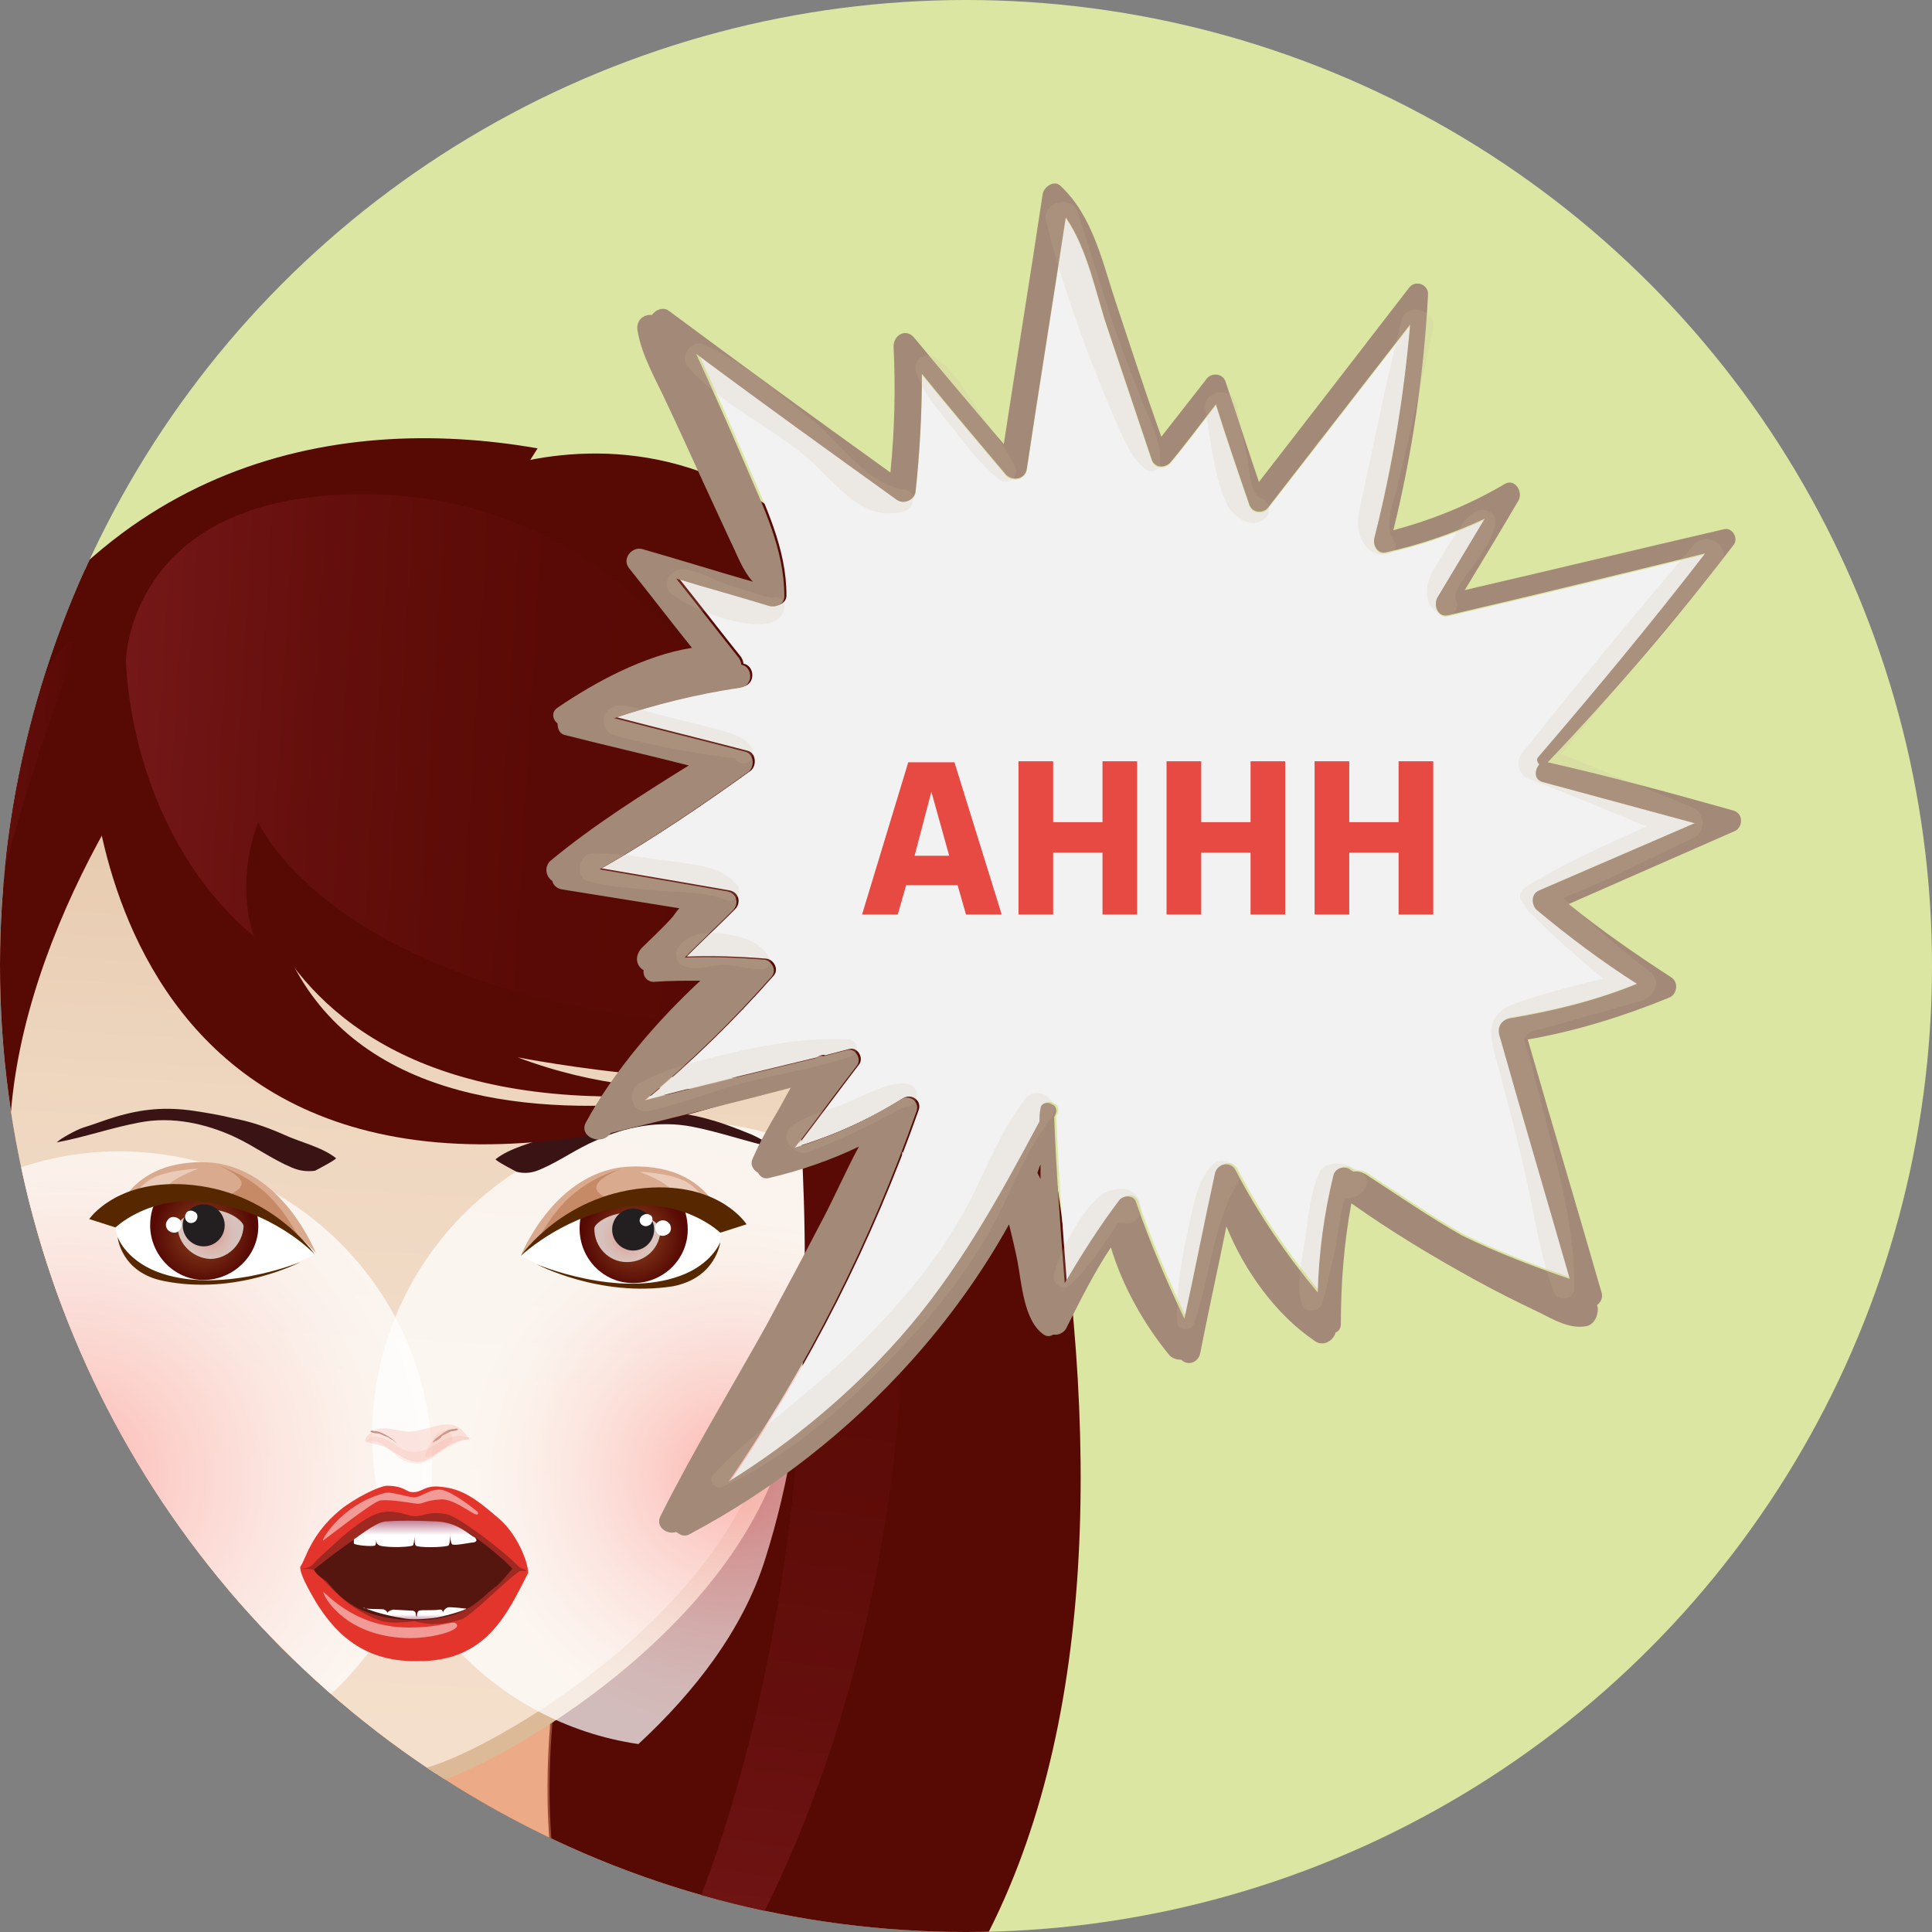
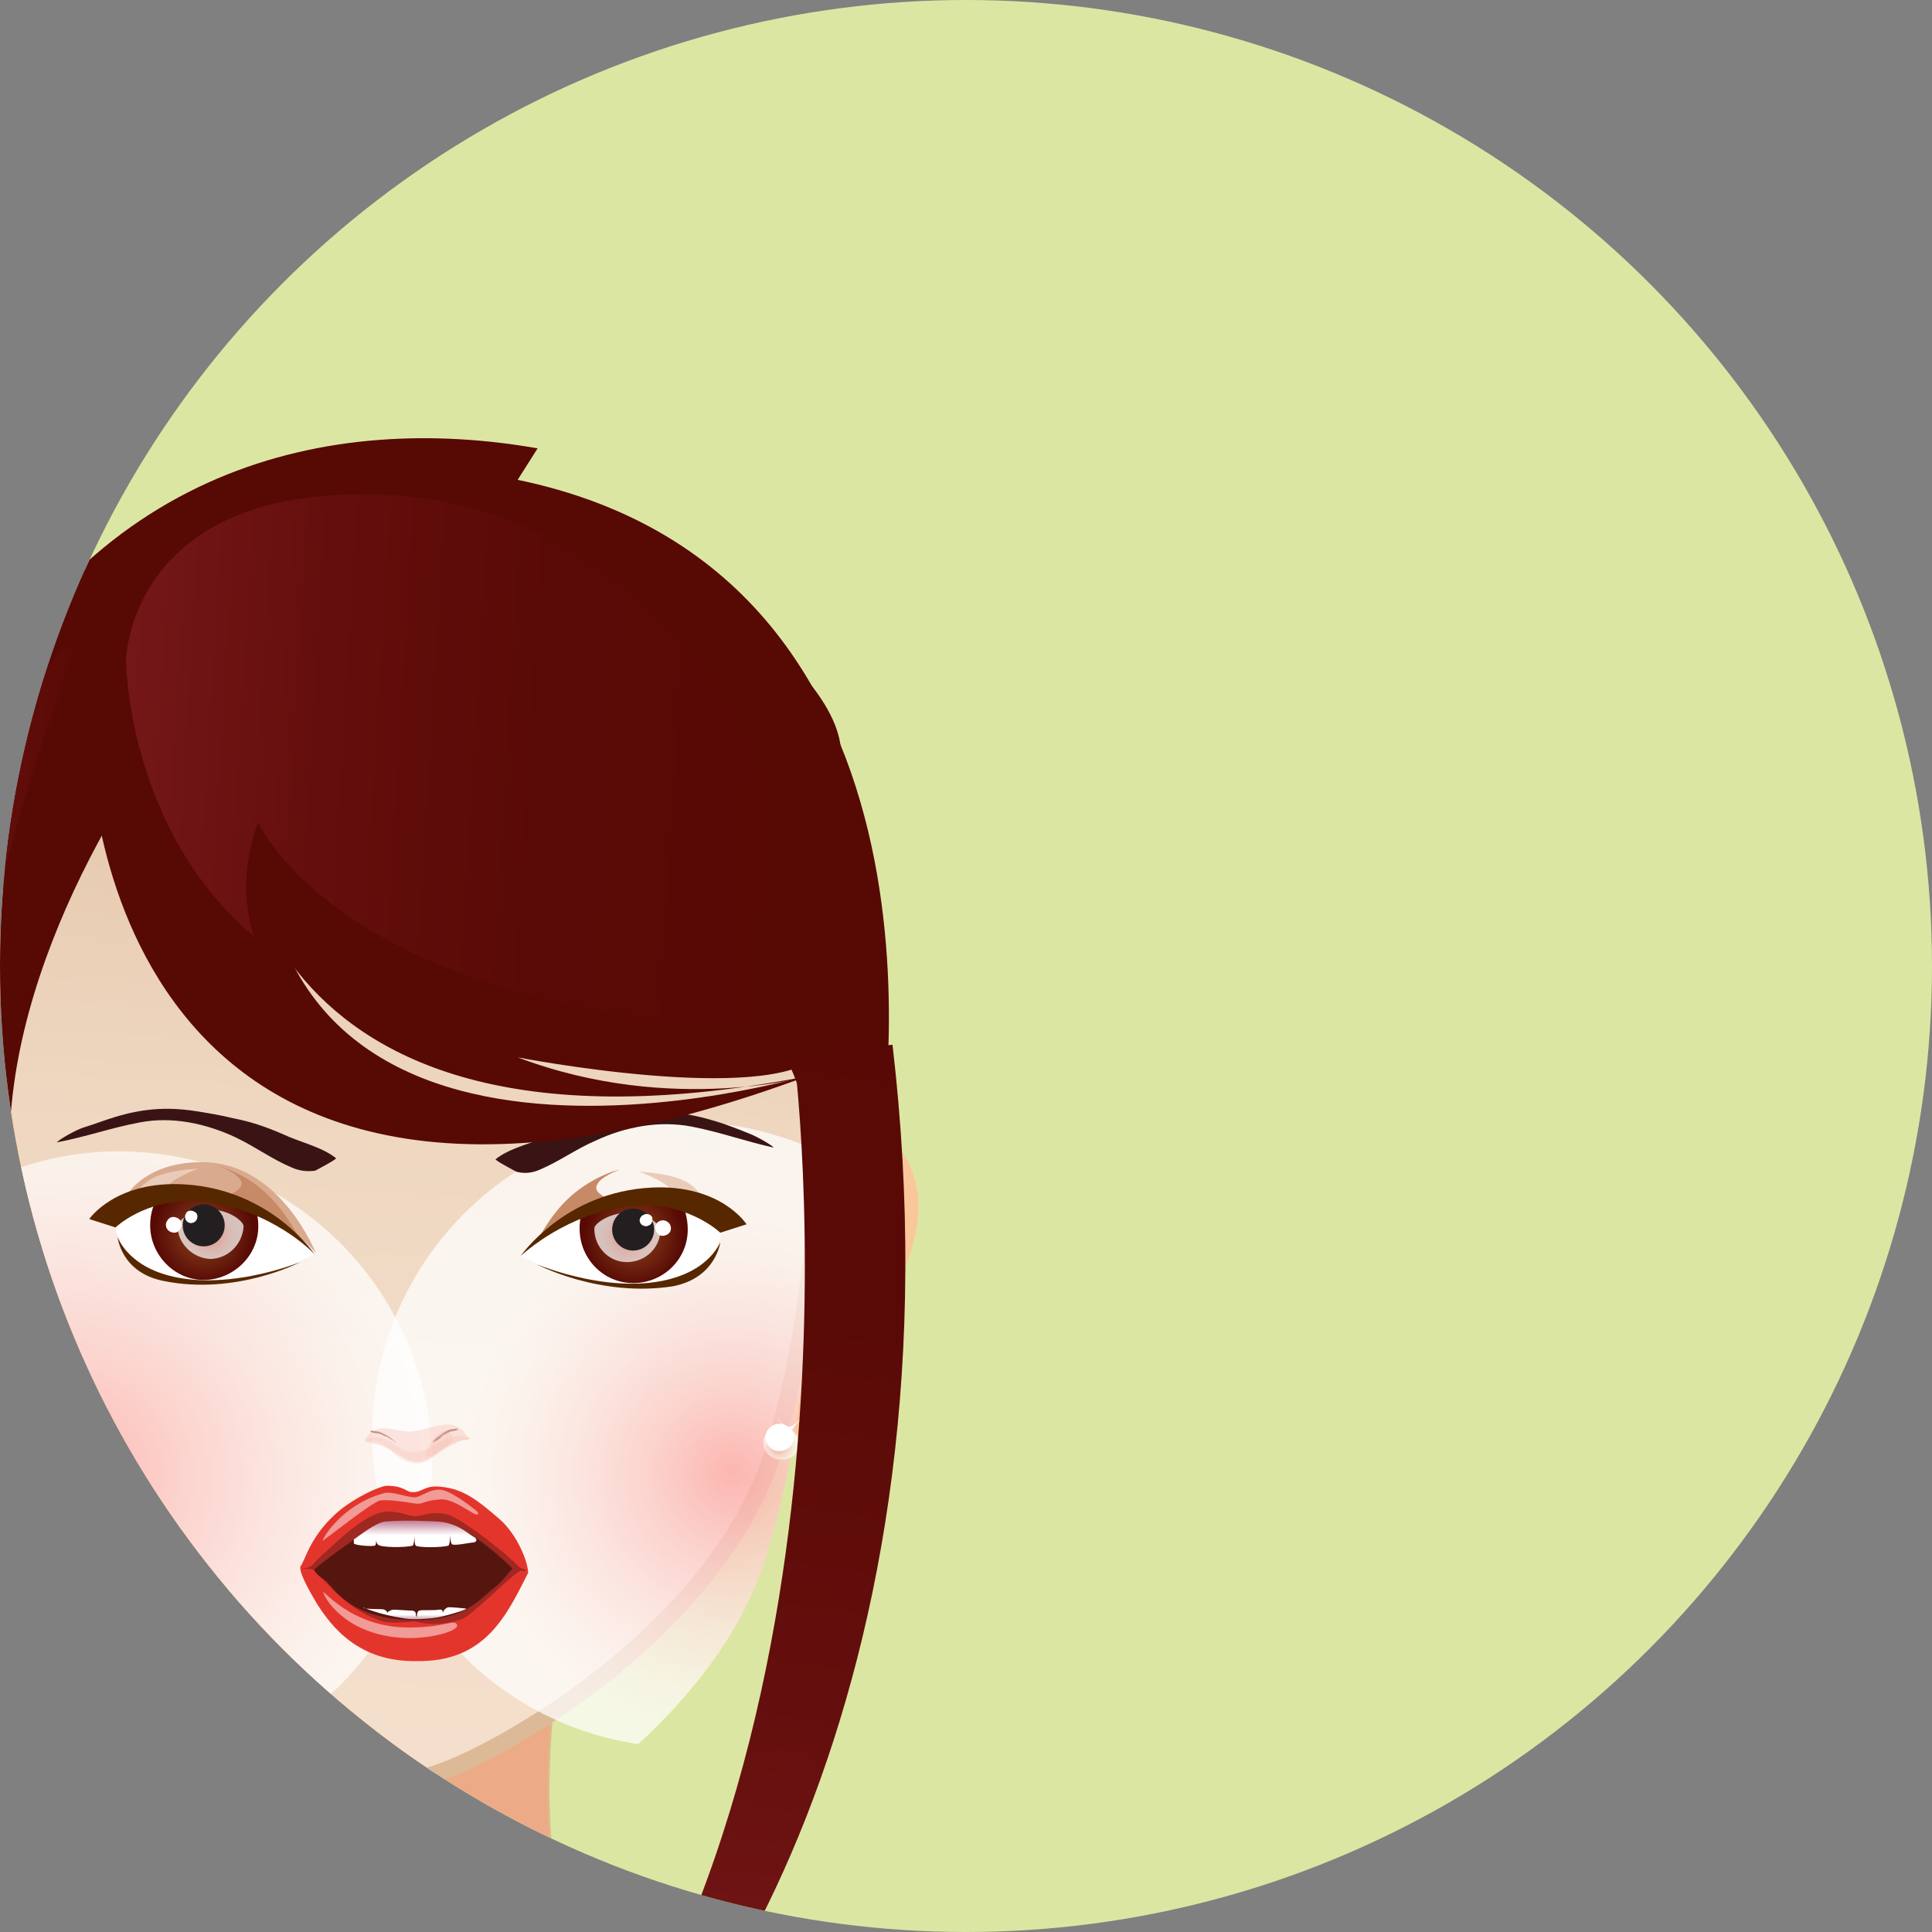
<svg xmlns="http://www.w3.org/2000/svg" xmlns:xlink="http://www.w3.org/1999/xlink" version="1.1" id="Layer_1" x="0px" y="0px" viewBox="79 -80 184 184" style="enable-background:new 79 -80 184 184;" xml:space="preserve">
  <rect x="79" y="-80" width="184" height="184" fill="#808080" stroke="none" />
  <style type="text/css">
	.st0{fill:#DCE6A3;}
	.st1{clip-path:url(#SVGID_2_);fill:#570904;}
	.st2{clip-path:url(#SVGID_4_);fill:#570904;}
	.st3{clip-path:url(#SVGID_6_);fill:#FAC79B;}
	.st4{opacity:0.5;clip-path:url(#SVGID_8_);fill:#DE9073;enable-background:new    ;}
	.st5{clip-path:url(#SVGID_10_);}
	.st6{fill:#FAC79B;}
	.st7{fill:url(#SVGID_11_);stroke:#DCBA98;stroke-width:1.619;stroke-miterlimit:10;}
	.st8{opacity:0.73;fill:url(#SVGID_12_);enable-background:new    ;}
	.st9{opacity:0.73;fill:url(#SVGID_13_);enable-background:new    ;}
	.st10{fill:#570904;}
	.st11{fill:#3A1414;}
	.st12{clip-path:url(#SVGID_15_);}
	.st13{fill:#AE8879;}
	.st14{opacity:0.32;fill:#F5B1A2;enable-background:new    ;}
	.st15{opacity:0.2;fill:#F5B1A2;enable-background:new    ;}
	.st16{clip-path:url(#SVGID_17_);}
	.st17{opacity:0.75;fill:url(#SVGID_18_);enable-background:new    ;}
	.st18{fill:#FFFFFF;}
	.st19{clip-path:url(#SVGID_20_);}
	.st20{opacity:0.75;fill:url(#SVGID_21_);enable-background:new    ;}
	.st21{clip-path:url(#SVGID_23_);}
	.st22{fill:#D9AA8E;}
	.st23{fill:#EACBBA;}
	.st24{fill:#C78A66;}
	.st25{fill:url(#SVGID_24_);}
	.st26{opacity:0.73;fill:url(#SVGID_25_);enable-background:new    ;}
	.st27{fill:#231F20;}
	.st28{fill:#572700;}
	.st29{fill:url(#SVGID_26_);}
	.st30{opacity:0.73;fill:url(#SVGID_27_);enable-background:new    ;}
	.st31{clip-path:url(#SVGID_29_);}
	.st32{clip-path:url(#SVGID_31_);fill:#570904;}
	.st33{clip-path:url(#SVGID_33_);fill:#570904;}
	.st34{clip-path:url(#SVGID_35_);fill:#570904;}
	.st35{clip-path:url(#SVGID_37_);fill:#570904;}
	.st36{clip-path:url(#SVGID_39_);fill:url(#SVGID_40_);}
	.st37{clip-path:url(#SVGID_42_);fill:url(#SVGID_43_);}
	.st38{clip-path:url(#SVGID_45_);fill:url(#SVGID_46_);}
	.st39{clip-path:url(#SVGID_48_);fill:url(#SVGID_49_);}
	.st40{clip-path:url(#SVGID_51_);fill:url(#SVGID_52_);}
	.st41{clip-path:url(#SVGID_54_);fill:url(#SVGID_55_);}
	.st42{clip-path:url(#SVGID_57_);fill:url(#SVGID_58_);}
	.st43{clip-path:url(#SVGID_60_);}
	.st44{fill:#F2F2F2;}
	.st45{fill:#A38977;}
	.st46{opacity:0.16;fill:#CABA9C;enable-background:new    ;}
	.st47{fill:#E74A42;}
	.st48{clip-path:url(#SVGID_62_);fill:#AA9178;}
	.st49{clip-path:url(#SVGID_64_);}
	.st50{fill:#E4352D;}
	.st51{fill:#9F2821;}
	.st52{fill:#551610;}
	.st53{fill:#F19A96;}
	.st54{fill:url(#XMLID_2_);}
	.st55{fill:url(#XMLID_3_);}
</style>
  <g>
    <g>
      <circle id="SVGID_1256_" class="st0" cx="171" cy="12" r="92" />
    </g>
    <g>
      <g>
        <g>
          <defs>
            <circle id="SVGID_1_" cx="171" cy="12" r="92" />
          </defs>
          <clipPath id="SVGID_2_">
            <use xlink:href="#SVGID_1_" style="overflow:visible;" />
          </clipPath>
          <path class="st1" d="M130.2-37.3C110.8-40.7,87-36.1,73.8-7.6S23.4,81.9,61,113.8c-9.3-21.5-14.8-46.4,4.9-83.5      c-9.4,43.2-9.2,92,24.5,101.7c26.4-22,24.6-40,24.6-40l-3.6-99.6L130.2-37.3z" />
        </g>
      </g>
    </g>
    <g>
      <g>
        <g>
          <defs>
-             <circle id="SVGID_3_" cx="171" cy="12" r="92" />
-           </defs>
+             </defs>
          <clipPath id="SVGID_4_">
            <use xlink:href="#SVGID_3_" style="overflow:visible;" />
          </clipPath>
          <path class="st2" d="M122.8-34.1c0,0,36.1-18.1,51.1,39.3c15.1,57.3,13.9,122.7-48.4,129.6c-62.3,6.9-31.2-19.1-31.2-19.1      L122.8-34.1z" />
        </g>
      </g>
    </g>
    <g>
      <g>
        <g>
          <defs>
            <circle id="SVGID_5_" cx="171" cy="12" r="92" />
          </defs>
          <clipPath id="SVGID_6_">
            <use xlink:href="#SVGID_5_" style="overflow:visible;" />
          </clipPath>
          <path class="st3" d="M175.3,121.2c-13.4-10-26.2,4.5-37.5-8S133,73.3,133,73.3l-16.8-1l-16.8-1c0,0,2.9,37.9-9.8,48.8      s-34.5,1.7-42.4,6.5c-7.9,4.9-15.6,31.1-15.6,31.1l79,4.8l51.7,3.2C162.5,165.7,191.2,133,175.3,121.2z" />
        </g>
      </g>
    </g>
    <g>
      <g>
        <g>
          <defs>
            <circle id="SVGID_7_" cx="171" cy="12" r="92" />
          </defs>
          <clipPath id="SVGID_8_">
            <use xlink:href="#SVGID_7_" style="overflow:visible;" />
          </clipPath>
          <path class="st4" d="M120.9,102.9L120.9,102.9c1.4,0.1,5.7-1.4,11-4.3c-1.8-12.2,1.3-25.3,1.3-25.3l-16.8-1l-16.8-1      c0,0,0.9,8.3-0.3,17.6C107.6,97.7,118.3,103.1,120.9,102.9z" />
        </g>
      </g>
    </g>
    <g>
      <g>
        <g>
          <defs>
            <circle id="SVGID_9_" cx="171" cy="12" r="92" />
          </defs>
          <clipPath id="SVGID_10_">
            <use xlink:href="#SVGID_9_" style="overflow:visible;" />
          </clipPath>
          <g class="st5">
            <path class="st6" d="M77.5,50.9c1.2,2.2,2.5,4.4,4.5,5.8c6.2,4.2,4-4.3,3.3-7.3c-1.1-4.9,0.3-10.4-2.1-14.9       c-2-3.8-8.3-8.9-11.2-3.5c-2.9,5.3,0.5,11.8,3.4,16.3C76.2,48.3,76.9,49.6,77.5,50.9z" />
            <path class="st6" d="M160.1,50.4c-1.2,2.2-2.5,4.4-4.5,5.8c-6.2,4.3-4-4.3-3.4-7.3c1-4.9-0.4-10.4,1.9-15c2-3.8,8.2-9,11.2-3.6       c3,5.3-0.4,11.8-3.2,16.4C161.4,47.9,160.8,49.2,160.1,50.4z" />
            <path class="st6" d="M118.8,89.3" />
            <path class="st6" d="M118.8,89.3c3.7,0,28-12.5,33.8-30.9c3.7-11.7,4.4-25.4,5.3-37.6c0.2-2.5,0.5-4.8,0.6-7.2       c0.1-2.9-0.1-5.9-1-9c-2.1-6.7-6.2-13.1-11.3-17.9c-7.6-7.1-17.8-11-28.2-11c-10.5,0.1-20.9,4.2-28.4,11.7       c-3.7,3.7-6.7,8-8.6,12.8c-1.9,4.7-4.2,10-3.5,15.1c0.5,3.5,1,7.1,1.5,10.7c1.5,11.3,3.8,22.2,6.6,33.2       C90.4,78,114.8,89.9,118.8,89.3" />
            <linearGradient id="SVGID_11_" gradientUnits="userSpaceOnUse" x1="111.601" y1="-150.94" x2="111.601" y2="-37.724" gradientTransform="matrix(0.998 6.050000e-002 6.050000e-002 -0.998 11.079 -68.403)">
              <stop offset="0" style="stop-color:#F4DFCC" />
              <stop offset="0.314" style="stop-color:#F3DDC9" />
              <stop offset="0.566" style="stop-color:#EED6BF" />
              <stop offset="0.796" style="stop-color:#E6CAAE" />
              <stop offset="1" style="stop-color:#DCBA98" />
            </linearGradient>
            <path class="st7" d="M118.8,89.3c3.7,0,28-12.5,33.8-30.9c3.7-11.7,4.4-25.4,5.3-37.6c0.2-2.5,0.5-4.8,0.6-7.2       c0.1-2.9-0.1-5.9-1-9c-2.1-6.7-6.2-13.1-11.3-17.9c-7.6-7.1-17.8-11-28.2-11c-10.5,0.1-20.9,4.2-28.4,11.7       c-3.7,3.7-6.7,8-8.6,12.8c-1.9,4.7-4.2,10-3.5,15.1c0.5,3.5,1,7.1,1.5,10.7c1.5,11.3,3.8,22.2,6.6,33.2       C90.4,78,114.8,89.9,118.8,89.3" />
            <radialGradient id="SVGID_12_" cx="-152.426" cy="-128.122" r="40.928" gradientTransform="matrix(0.845 6.592834e-003 6.592834e-003 -0.845 215.14 -46.759)" gradientUnits="userSpaceOnUse">
              <stop offset="0" style="stop-color:#FFA7A7" />
              <stop offset="0.298" style="stop-color:#FFCDCD" />
              <stop offset="0.574" style="stop-color:#FFE8E8" />
              <stop offset="0.817" style="stop-color:#FFF9F9" />
              <stop offset="1" style="stop-color:#FFFFFF" />
            </radialGradient>
            <path class="st8" d="M120.1,57.8c-0.9-16.4-15-29-31.4-28.1c-3.7,0.2-7.2,1.1-10.3,2.5c-0.1,0.4-0.2,0.9-0.3,1.3       c0.1,0.9,0.2,1.8,0.4,2.6c1.5,11.3,3.8,22.2,6.6,33.2c1.9,7.6,7.1,14,12.9,19C111.3,84.7,120.9,72.1,120.1,57.8z" />
            <radialGradient id="SVGID_13_" cx="-77.601" cy="-127.423" r="30.414" gradientTransform="matrix(0.845 6.592834e-003 6.592834e-003 -0.845 215.14 -46.759)" gradientUnits="userSpaceOnUse">
              <stop offset="0" style="stop-color:#FFA7A7" />
              <stop offset="0.298" style="stop-color:#FFCDCD" />
              <stop offset="0.574" style="stop-color:#FFE8E8" />
              <stop offset="0.817" style="stop-color:#FFF9F9" />
              <stop offset="1" style="stop-color:#FFFFFF" />
            </radialGradient>
            <path class="st9" d="M156.1,45.6c0-1.5,0.1-3,0.1-4.4c0.1-2.3,0.2-4.5,0.2-6.7c0-1.8-0.2-3.5-0.5-5.3       c-4.1-1.7-8.6-2.6-13.3-2.3c-16.4,0.9-29,15-28.1,31.4c0.8,14.4,11.6,25.8,25.3,27.8c5.3-4.9,10-10.9,12.1-17.7       C154.2,61.2,155.3,53.4,156.1,45.6z" />
            <path class="st10" d="M87.2-25.8c10.3-8.6,24.5-11,37.7-9.1c47.4,6.9,38,62.9,38,62.9c-3-1.1-5.9,5.2-5.9,5.2       c-1.2-20.3-18.8-33.1-40.9-38.8c-8.3-2.1-11.2-3.5-18.3-8.3c-9,10.8-20.4,31.5-17.4,49.1c0,0-2.3-7.6-6.7-6.6       c-0.4,0.1-1.8-13.9-1.9-14.6c-0.3-9.8,2.1-19,6.1-27.8C80.3-18.7,83.5-22.7,87.2-25.8z" />
            <g>
              <g>
                <path class="st11" d="M148.4,8.3c2.7,1.5,5.3,3.2,8,4.8c-2.5-1.5-4.9-3.2-7.4-4.6c-3.5-2.1-7.1-4.1-10.9-5.7         c-3.4-1.6-7-3-10.5-4.2c-9.9-4.2-21.2-4.3-30.7-8.9c-1.9-0.6-5.1-5-4.8-6.3c-0.2-1.1-0.6,2,1.6,4.5c2.2,2.5,5.7,3.7,6.4,4         c5.8,2.2,12,2.6,17.9,4.4c4,1,7.8,2.2,11.7,3.6c5.4,2,10.5,4.2,15.6,6.8L148.4,8.3z" />
              </g>
            </g>
          </g>
        </g>
      </g>
    </g>
    <g>
      <g>
        <g>
          <defs>
            <circle id="SVGID_14_" cx="171" cy="12" r="92" />
          </defs>
          <clipPath id="SVGID_15_">
            <use xlink:href="#SVGID_14_" style="overflow:visible;" />
          </clipPath>
          <g class="st12">
            <g>
              <g>
                <path class="st13" d="M116.8,57.5l0.3,0.2L116.8,57.5c-0.1-0.1-0.2-0.3-0.4-0.4l-0.4-0.3c-0.4-0.2-0.8-0.5-1.3-0.5         c-0.1,0-0.3-0.1-0.4,0c-0.1,0.1,0.4,0.2,0.5,0.2c0.3,0,0.5,0.1,0.7,0.2c0.2,0.1,0.3,0.1,0.5,0.2c0.2,0.2,0.4,0.2,0.6,0.4         L116.8,57.5z" />
              </g>
            </g>
            <g>
              <g>
                <path class="st13" d="M120.2,57.4l-0.3,0.3L120.2,57.4c0.1-0.2,0.2-0.3,0.3-0.4l0.4-0.3c0.4-0.3,0.8-0.6,1.3-0.6         c0.1,0,0.3-0.1,0.4,0c0.1,0.1-0.4,0.2-0.5,0.2c-0.2,0-0.5,0.2-0.7,0.3s-0.3,0.1-0.4,0.3c-0.2,0.2-0.4,0.3-0.6,0.4L120.2,57.4         z" />
              </g>
            </g>
            <path class="st14" d="M123.7,57.1c0-0.1-0.1-0.2-0.2-0.3c-1.5-2.4-3.8-0.2-6-0.5c-0.9-0.1-2-0.5-2.8-0.1       c-0.3,0.1-1.1,0.8-0.9,1.1c0.1,0.1,1.5,0.3,1.8,0.5c0.9,0.4,1.8,1.2,2.8,1.4s1.9-0.5,2.6-1.1C121.8,57.6,122.8,57.1,123.7,57.1       z" />
            <path class="st15" d="M116.2,58.1c-0.6-0.5-1.5-1.1-2.3-0.8c0.5-1,2.2-0.1,2.7,0.3c0.9,0.6,1.7,0.9,2.8,0.5       c0.9-0.3,1.6-1,2.5-1.2c0.7-0.2,1.3-0.2,2,0.1c-0.3,0.1-0.8,0.1-1.2,0.3s-0.9,0.5-1.3,0.7c-0.8,0.5-1.7,1.4-2.7,1.4       S116.8,58.8,116.2,58.1z" />
            <path class="st15" d="M121.9,56.5c0.9,0.9-1.7,2.3-2.4,2.3C119.5,58,120.9,55.5,121.9,56.5z" />
          </g>
        </g>
      </g>
    </g>
    <g>
      <g>
        <g>
          <defs>
-             <circle id="SVGID_16_" cx="171" cy="12" r="92" />
-           </defs>
+             </defs>
          <clipPath id="SVGID_17_">
            <use xlink:href="#SVGID_16_" style="overflow:visible;" />
          </clipPath>
          <g class="st16">
            <radialGradient id="SVGID_18_" cx="-134.001" cy="-67.959" r="1.823" gradientTransform="matrix(1.083 2.057763e-002 1.897937e-002 -1.003 226.988 -12.037)" gradientUnits="userSpaceOnUse">
              <stop offset="0" style="stop-color:#E19F77" />
              <stop offset="0.236" style="stop-color:#EBC1A6" />
              <stop offset="0.465" style="stop-color:#F4DCCD" />
              <stop offset="0.676" style="stop-color:#FAEFE8" />
              <stop offset="0.86" style="stop-color:#FEFBF9" />
              <stop offset="1" style="stop-color:#FFFFFF" />
            </radialGradient>
            <path class="st17" d="M82.5,53.1c0,0.9-0.8,1.6-1.7,1.5c-0.9,0-1.7-0.7-1.7-1.6c0-0.9,0.8-1.6,1.7-1.5       C81.7,51.5,82.5,52.3,82.5,53.1z" />
            <path class="st18" d="M82,52.5c0,0.7-0.6,1.3-1.3,1.3s-1.3-0.6-1.3-1.4c0-0.7,0.6-1.3,1.3-1.3C81.4,51.2,82,51.8,82,52.5z" />
            <path class="st18" d="M83.3,53.9c-2-2.1-1.6-2.1-3.7-0.1c2.1-2,2.1-1.6,0.1-3.8c2,2.1,1.6,2.1,3.7,0.1       C81.3,52.2,81.3,51.8,83.3,53.9z" />
          </g>
        </g>
      </g>
    </g>
    <g>
      <g>
        <g>
          <defs>
            <circle id="SVGID_19_" cx="171" cy="12" r="92" />
          </defs>
          <clipPath id="SVGID_20_">
            <use xlink:href="#SVGID_19_" style="overflow:visible;" />
          </clipPath>
          <g class="st19">
            <radialGradient id="SVGID_21_" cx="-66.887" cy="-70.97" r="1.823" gradientTransform="matrix(1.083 2.057763e-002 1.897937e-002 -1.003 226.988 -12.037)" gradientUnits="userSpaceOnUse">
              <stop offset="0" style="stop-color:#E19F77" />
              <stop offset="0.236" style="stop-color:#EBC1A6" />
              <stop offset="0.465" style="stop-color:#F4DCCD" />
              <stop offset="0.676" style="stop-color:#FAEFE8" />
              <stop offset="0.86" style="stop-color:#FEFBF9" />
              <stop offset="1" style="stop-color:#FFFFFF" />
            </radialGradient>
            <path class="st20" d="M155.1,57.5c0,0.9-0.8,1.6-1.7,1.5c-0.9,0-1.7-0.7-1.7-1.6c0-0.9,0.8-1.6,1.7-1.5       C154.4,55.9,155.1,56.7,155.1,57.5z" />
            <path class="st18" d="M154.6,56.9c0,0.7-0.6,1.3-1.4,1.3c-0.7,0-1.3-0.6-1.3-1.3s0.6-1.3,1.3-1.3       C154,55.6,154.6,56.2,154.6,56.9z" />
            <path class="st18" d="M155.9,58.2c-2-2.1-1.6-2.1-3.7-0.1c2.1-2,2.1-1.6,0.1-3.8c2,2.1,1.6,2.1,3.7,0.1       C153.9,56.6,153.9,56.2,155.9,58.2z" />
          </g>
        </g>
      </g>
    </g>
    <g>
      <g>
        <g>
          <defs>
            <circle id="SVGID_22_" cx="171" cy="12" r="92" />
          </defs>
          <clipPath id="SVGID_23_">
            <use xlink:href="#SVGID_22_" style="overflow:visible;" />
          </clipPath>
          <g class="st21">
            <g>
              <g>
-                 <path class="st22" d="M128.6,39.6c0,0,3.3-8.3,10.5-8.5c8.7-0.3,9.3,7.4,8.7,5.8c0,0-4-3.8-11.3-1.8         C130.6,36.6,128.6,39.6,128.6,39.6z" />
                <path class="st23" d="M139.9,31.6c0,0,3.2,0.1,4.7,1.1c1.5,1,2.1,2.8,2.1,2.8s-3.2-0.9-3.7-2         C142.7,32.6,139.9,31.6,139.9,31.6z" />
                <path class="st24" d="M130.2,38.1c1.6-2.9,3.2-4.6,5.7-5.9c1.4-0.7,2.1-0.8,2.1-0.8s-2,0.7-2.2,1.6c-0.2,0.7,1.4,1.3,1.4,1.3         c-2,1-2.5,1-3.8,1.6C132.5,36.2,130.2,38.1,130.2,38.1z" />
              </g>
              <path class="st18" d="M147.7,37.4c0,0-0.4,4.4-7,4.9s-12.1-2.7-12.1-2.7s3.6-4.4,10.2-5C145.4,34,147.7,37.4,147.7,37.4z" />
              <g>
                <radialGradient id="SVGID_24_" cx="-88.892" cy="-100.734" r="5.663" gradientTransform="matrix(0.845 6.592834e-003 6.592834e-003 -0.845 215.14 -46.759)" gradientUnits="userSpaceOnUse">
                  <stop offset="0" style="stop-color:#8F481F" />
                  <stop offset="1" style="stop-color:#570904" />
                </radialGradient>
                <path class="st25" d="M139.6,33.6c2.3-0.3,3.5-0.2,4,0.5c0.6,0.8,0.9,1.9,0.9,3c0,2.8-2.3,5.1-5.2,5.1         c-2.8,0-5.1-2.3-5.1-5.2c0-0.7,0.1-1.3,0.4-1.9C134.9,34.3,137.8,33.9,139.6,33.6z" />
                <radialGradient id="SVGID_25_" cx="-89.592" cy="-100.773" r="3.27" gradientTransform="matrix(0.845 6.592834e-003 6.592834e-003 -0.845 215.14 -46.759)" gradientUnits="userSpaceOnUse">
                  <stop offset="0" style="stop-color:#FFA7A7" />
                  <stop offset="0.298" style="stop-color:#FFCDCD" />
                  <stop offset="0.574" style="stop-color:#FFE8E8" />
                  <stop offset="0.817" style="stop-color:#FFF9F9" />
                  <stop offset="1" style="stop-color:#FFFFFF" />
                </radialGradient>
                <path class="st26" d="M141.9,37.1c0,1.7-1.4,3.1-3.2,3.1c-1.7,0-3.1-1.4-3.1-3.2c0-0.5,1.5-1.5,3.2-1.5         S141.9,36.6,141.9,37.1z" />
                <path class="st27" d="M141.3,37.1c0,1.1-0.9,2-2,2s-2-0.9-2-2s0.9-2,2-2S141.3,36,141.3,37.1z" />
                <g>
                  <path class="st18" d="M142.5,37.6c-0.4,0.2-0.8,0.1-1-0.3c-0.2-0.4-0.1-0.8,0.3-1s0.8,0,1,0.3C143,37,142.9,37.4,142.5,37.6          z" />
                  <path class="st18" d="M140.8,36.7c-0.3,0.2-0.7,0-0.8-0.2c-0.2-0.3,0-0.7,0.3-0.8c0.3-0.2,0.7,0,0.8,0.2          C141.2,36.2,141.1,36.6,140.8,36.7z" />
                </g>
              </g>
              <path class="st28" d="M128.6,39.6c0,0,4.2-6.1,12.5-6.5c6.6-0.3,9,3.5,9,3.5l-2.5,0.8c0,0-2.8-2.7-7.5-2.6        C134,35,129.5,38.8,128.6,39.6z" />
              <path class="st28" d="M130.1,40.4c0,0,7.8,3.3,13.7,1.1c3-1.1,3.8-3.2,3.8-3.2s-0.4,3.4-4.5,4.2        C136.1,43.6,130.1,40.4,130.1,40.4z" />
            </g>
            <g>
              <g>
                <path class="st22" d="M109.1,39.4c0,0-3.2-8.3-10.3-8.7c-8.7-0.4-9.4,7.2-8.7,5.7c0,0,4-3.7,11.3-1.7         C107.1,36.5,109.1,39.4,109.1,39.4z" />
                <path class="st23" d="M97.9,31.3c0,0-3.2,0.1-4.7,1.1S91,35.2,91,35.2s3.3-0.9,3.7-1.9C95.1,32.3,97.9,31.3,97.9,31.3z" />
                <path class="st24" d="M107.5,37.9c-1.6-2.9-3.2-4.7-5.6-6c-1.4-0.7-2.1-0.9-2.1-0.9s2,0.8,2.2,1.6c0.2,0.7-1.4,1.3-1.4,1.3         c2,1,2.5,1.1,3.7,1.7C105.2,36,107.5,37.9,107.5,37.9z" />
              </g>
              <path class="st18" d="M90,36.9c0,0,0.3,4.4,6.9,5c6.6,0.6,12.2-2.5,12.2-2.5s-3.5-4.5-10.1-5.2C92.4,33.6,90,36.9,90,36.9z" />
              <g>
                <radialGradient id="SVGID_26_" cx="-137.367" cy="-100.737" r="5.661" gradientTransform="matrix(0.845 6.592834e-003 6.592834e-003 -0.845 215.14 -46.759)" gradientUnits="userSpaceOnUse">
                  <stop offset="0" style="stop-color:#8F481F" />
                  <stop offset="1" style="stop-color:#570904" />
                </radialGradient>
                <path class="st29" d="M98.2,33.3c-2.3-0.4-3.5-0.3-4,0.5c-0.6,0.8-0.9,1.8-0.9,2.9c0,2.8,2.3,5.2,5.1,5.2s5.2-2.3,5.2-5.1         c0-0.7-0.1-1.3-0.4-1.9C102.9,34.1,100,33.6,98.2,33.3z" />
                <radialGradient id="SVGID_27_" cx="-136.663" cy="-100.786" r="3.269" gradientTransform="matrix(0.845 6.592834e-003 6.592834e-003 -0.845 215.14 -46.759)" gradientUnits="userSpaceOnUse">
                  <stop offset="0" style="stop-color:#FFA7A7" />
                  <stop offset="0.298" style="stop-color:#FFCDCD" />
                  <stop offset="0.574" style="stop-color:#FFE8E8" />
                  <stop offset="0.817" style="stop-color:#FFF9F9" />
                  <stop offset="1" style="stop-color:#FFFFFF" />
                </radialGradient>
                <path class="st30" d="M95.9,36.7c0,1.7,1.4,3.1,3.1,3.2c1.7,0,3.1-1.4,3.2-3.1c0-0.5-1.4-1.6-3.2-1.6         C97.2,35.2,95.9,36.3,95.9,36.7z" />
                <path class="st27" d="M96.4,36.7c0,1.1,0.9,2,2,2s2-0.9,2-2s-0.9-2-2-2S96.4,35.6,96.4,36.7z" />
                <g>
                  <path class="st18" d="M95.2,37.3c0.4,0.2,0.8,0.1,1-0.3c0.2-0.4,0.1-0.8-0.3-1c-0.4-0.2-0.8-0.1-1,0.3          C94.7,36.6,94.8,37.1,95.2,37.3z" />
                  <path class="st18" d="M96.9,36.4c0.3,0.2,0.7,0,0.8-0.2c0.2-0.3,0.1-0.7-0.2-0.8c-0.3-0.2-0.7-0.1-0.8,0.2          C96.5,35.9,96.7,36.3,96.9,36.4z" />
                </g>
              </g>
              <path class="st28" d="M109,39.5c0,0-4.1-6.2-12.4-6.7c-6.6-0.4-9.1,3.3-9.1,3.3l2.5,0.8c0,0,2.8-2.7,7.5-2.5        C103.8,34.7,108.2,38.6,109,39.5z" />
              <path class="st28" d="M107.6,40.2c0,0-7.8,3.2-13.7,0.9c-3-1.2-3.7-3.3-3.7-3.3s0.3,3.4,4.4,4.2        C101.5,43.4,107.6,40.2,107.6,40.2z" />
            </g>
          </g>
        </g>
      </g>
    </g>
    <g>
      <g>
        <g>
          <defs>
            <circle id="SVGID_28_" cx="171" cy="12" r="92" />
          </defs>
          <clipPath id="SVGID_29_">
            <use xlink:href="#SVGID_28_" style="overflow:visible;" />
          </clipPath>
          <g class="st31">
            <path class="st11" d="M135.9,26.7c1.2-0.2,2.4-0.4,3.7-0.6c2.7-0.4,5-0.1,7.6,0.7c0.7,0.2,2.3,0.8,3,1.1c0.6,0.2,2.1,1,2.5,1.4       c-2.7-0.6-5.2-1.5-7.8-2c-3.1-0.6-6.3,0-9.1,1.3c-1.9,0.8-3.5,2-5.4,2.8c-0.7,0.3-1.4,0.4-2.2,0.2c-0.2-0.1-2.1-1.1-2-1.2       c1.4-1.1,3.4-1.5,5.1-2.2C132.8,27.5,134.3,27.1,135.9,26.7z" />
            <path class="st11" d="M101.2,26.5c-1.2-0.3-2.4-0.5-3.7-0.7c-2.7-0.4-5-0.2-7.6,0.6c-0.7,0.2-2.3,0.8-3,1       c-0.6,0.2-2.1,1-2.5,1.4c2.7-0.5,5.2-1.4,7.9-1.9c3.1-0.6,6.3,0.1,9.1,1.4c1.9,0.9,3.5,2.1,5.4,2.9c0.7,0.3,1.4,0.4,2.2,0.3       c0.2-0.1,2.1-1.1,2-1.2c-1.4-1.1-3.4-1.5-5.1-2.3C104.3,27.3,102.8,26.8,101.2,26.5z" />
          </g>
        </g>
      </g>
    </g>
    <g>
      <g>
        <g>
          <defs>
            <circle id="SVGID_30_" cx="171" cy="12" r="92" />
          </defs>
          <clipPath id="SVGID_31_">
            <use xlink:href="#SVGID_30_" style="overflow:visible;" />
          </clipPath>
          <path class="st32" d="M87.6-8.7c0,0,0.4,56.7,68.8,31c0,0-55.7,16.8-52.5-28.9C103.9-6.5,89-17.1,87.6-8.7z" />
        </g>
      </g>
    </g>
    <g>
      <g>
        <g>
          <defs>
            <circle id="SVGID_32_" cx="171" cy="12" r="92" />
          </defs>
          <clipPath id="SVGID_33_">
            <use xlink:href="#SVGID_32_" style="overflow:visible;" />
          </clipPath>
          <path class="st33" d="M101.2-3.9c0,0-0.2,37.3,55.2,26.3c0,0-13.3,3.9-28.1-1.7c0,0,23.7,4.6,28.7-0.2      c1.5-25.5,1.7-20.1,2.1-28.3c1-16.7-71.1-50.1-69.8-2.3L101.2-3.9z" />
        </g>
      </g>
    </g>
    <g>
      <g>
        <g>
          <defs>
            <circle id="SVGID_34_" cx="171" cy="12" r="92" />
          </defs>
          <clipPath id="SVGID_35_">
            <use xlink:href="#SVGID_34_" style="overflow:visible;" />
          </clipPath>
          <path class="st34" d="M62.5,48.9c0,0-19.2,88,20.5,109.3c-14-20.8-10.2-46.5-5.1-86.1" />
        </g>
      </g>
    </g>
    <g>
      <g>
        <g>
          <defs>
            <circle id="SVGID_36_" cx="171" cy="12" r="92" />
          </defs>
          <clipPath id="SVGID_37_">
            <use xlink:href="#SVGID_36_" style="overflow:visible;" />
          </clipPath>
          <path class="st35" d="M99.2,88.9c0,0-9.5,47,28.7,74.7c-34.4,3.6-60.9-25.3-54.5-66.3" />
        </g>
      </g>
    </g>
    <g>
      <g>
        <g>
          <defs>
            <circle id="SVGID_38_" cx="171" cy="12" r="92" />
          </defs>
          <clipPath id="SVGID_39_">
            <use xlink:href="#SVGID_38_" style="overflow:visible;" />
          </clipPath>
          <linearGradient id="SVGID_40_" gradientUnits="userSpaceOnUse" x1="78.882" y1="-183.459" x2="113.659" y2="-183.459" gradientTransform="matrix(0.998 6.050000e-002 6.050000e-002 -0.998 11.079 -68.403)">
            <stop offset="0" style="stop-color:#751718" />
            <stop offset="0.289" style="stop-color:#640F0D" />
            <stop offset="0.605" style="stop-color:#5A0A06" />
            <stop offset="1" style="stop-color:#570904" />
          </linearGradient>
          <path class="st36" d="M90,81.5c0,0-13.4,50.7,21,81c-38.8-17.9-36.6-64.8-21.6-83.4" />
        </g>
      </g>
    </g>
    <g>
      <g>
        <g>
          <defs>
            <circle id="SVGID_41_" cx="171" cy="12" r="92" />
          </defs>
          <clipPath id="SVGID_42_">
            <use xlink:href="#SVGID_41_" style="overflow:visible;" />
          </clipPath>
          <linearGradient id="SVGID_43_" gradientUnits="userSpaceOnUse" x1="115.051" y1="-198.275" x2="100.642" y2="-172.482" gradientTransform="matrix(0.998 6.050000e-002 6.050000e-002 -0.998 11.079 -68.403)">
            <stop offset="0" style="stop-color:#751718" />
            <stop offset="0.289" style="stop-color:#640F0D" />
            <stop offset="0.605" style="stop-color:#5A0A06" />
            <stop offset="1" style="stop-color:#570904" />
          </linearGradient>
          <path class="st37" d="M96.1,86.3c0,0-7.9,42.6,25.4,53.1C102.9,130.2,96.1,86.3,96.1,86.3z" />
        </g>
      </g>
    </g>
    <g>
      <g>
        <g>
          <defs>
            <circle id="SVGID_44_" cx="171" cy="12" r="92" />
          </defs>
          <clipPath id="SVGID_45_">
            <use xlink:href="#SVGID_44_" style="overflow:visible;" />
          </clipPath>
          <linearGradient id="SVGID_46_" gradientUnits="userSpaceOnUse" x1="69.107" y1="-353.576" x2="51.179" y2="-321.483" gradientTransform="matrix(0.917 0.399 0.399 -0.917 147.847 -234.578)">
            <stop offset="0" style="stop-color:#751718" />
            <stop offset="0.289" style="stop-color:#640F0D" />
            <stop offset="0.605" style="stop-color:#5A0A06" />
            <stop offset="1" style="stop-color:#570904" />
          </linearGradient>
          <path class="st38" d="M70.7,50.9c0,0-27.4,46.4,7,72.9C59.8,105.1,70.7,50.9,70.7,50.9z" />
        </g>
      </g>
    </g>
    <g>
      <g>
        <g>
          <defs>
            <circle id="SVGID_47_" cx="171" cy="12" r="92" />
          </defs>
          <clipPath id="SVGID_48_">
            <use xlink:href="#SVGID_47_" style="overflow:visible;" />
          </clipPath>
          <linearGradient id="SVGID_49_" gradientUnits="userSpaceOnUse" x1="77.554" y1="-99.922" x2="84.907" y2="-62.922" gradientTransform="matrix(0.998 6.050000e-002 6.050000e-002 -0.998 11.079 -68.403)">
            <stop offset="0" style="stop-color:#751718" />
            <stop offset="0.289" style="stop-color:#640F0D" />
            <stop offset="0.605" style="stop-color:#5A0A06" />
            <stop offset="1" style="stop-color:#570904" />
          </linearGradient>
          <path class="st39" d="M78.5,5.5c0,0-29.6,64.2,7.1,96.8c-31-16.1-29.5-67-12.5-98.4" />
        </g>
      </g>
    </g>
    <g>
      <g>
        <g>
          <defs>
            <circle id="SVGID_50_" cx="171" cy="12" r="92" />
          </defs>
          <clipPath id="SVGID_51_">
            <use xlink:href="#SVGID_50_" style="overflow:visible;" />
          </clipPath>
          <linearGradient id="SVGID_52_" gradientUnits="userSpaceOnUse" x1="64.597" y1="-101.702" x2="85.843" y2="-101.702" gradientTransform="matrix(0.998 6.050000e-002 6.050000e-002 -0.998 11.079 -68.403)">
            <stop offset="0" style="stop-color:#751718" />
            <stop offset="0.289" style="stop-color:#640F0D" />
            <stop offset="0.605" style="stop-color:#5A0A06" />
            <stop offset="1" style="stop-color:#570904" />
          </linearGradient>
          <path class="st40" d="M74.2,66c-6.3-36,10.4-79.7,10.4-79.7c4-11-1.9-1.4-1.9-1.4C67.4,23.5,59.9,73.3,87.2,95.1      C80.1,87,76.1,76.8,74.2,66" />
        </g>
      </g>
    </g>
    <g>
      <g>
        <g>
          <defs>
            <circle id="SVGID_53_" cx="171" cy="12" r="92" />
          </defs>
          <clipPath id="SVGID_54_">
            <use xlink:href="#SVGID_53_" style="overflow:visible;" />
          </clipPath>
          <linearGradient id="SVGID_55_" gradientUnits="userSpaceOnUse" x1="82.872" y1="-53.433" x2="148.71" y2="-53.433" gradientTransform="matrix(0.998 6.050000e-002 6.050000e-002 -0.998 11.079 -68.403)">
            <stop offset="0" style="stop-color:#751718" />
            <stop offset="0.289" style="stop-color:#640F0D" />
            <stop offset="0.605" style="stop-color:#5A0A06" />
            <stop offset="1" style="stop-color:#570904" />
          </linearGradient>
          <path class="st41" d="M91-17.1c0,0,0.1,16.1,12.2,26.3c-1.9-5.6,0.4-10.9,0.4-10.9s7.9,18.6,50.9,19.8      c4.3-21.1-12.1-52.2-42.6-51C91.2-32.2,91-17.1,91-17.1z" />
        </g>
      </g>
    </g>
    <g>
      <g>
        <g>
          <defs>
            <circle id="SVGID_56_" cx="171" cy="12" r="92" />
          </defs>
          <clipPath id="SVGID_57_">
            <use xlink:href="#SVGID_56_" style="overflow:visible;" />
          </clipPath>
          <linearGradient id="SVGID_58_" gradientUnits="userSpaceOnUse" x1="143.754" y1="-174.574" x2="152.648" y2="-58.593" gradientTransform="matrix(0.998 6.050000e-002 6.050000e-002 -0.998 11.079 -68.403)">
            <stop offset="0" style="stop-color:#751718" />
            <stop offset="0.289" style="stop-color:#640F0D" />
            <stop offset="0.605" style="stop-color:#5A0A06" />
            <stop offset="1" style="stop-color:#570904" />
          </linearGradient>
          <path class="st42" d="M154.6,20.4c0,0,8.9,67.7-25.1,108.8c17-9.7,41.5-49.9,34.5-109.7" />
        </g>
      </g>
    </g>
    <g>
      <g>
        <g>
          <defs>
-             <circle id="SVGID_59_" cx="171" cy="12" r="92" />
-           </defs>
+             </defs>
          <clipPath id="SVGID_60_">
            <use xlink:href="#SVGID_59_" style="overflow:visible;" />
          </clipPath>
          <g class="st43">
            <g>
              <path class="st44" d="M164.6-32.5c-6.4-4.6-12.8-9.2-19.1-13.9c1.6,3.5,3.2,7.1,4.7,10.6c1.7,4,3.7,8,3.7,12.5        c0,0.8-0.9,1.1-1.5,0.9c-2.9-0.9-5.9-1.7-8.8-2.6c2,2.5,4,5.1,6,7.6c0.1,0.2,0.2,0.4,0.2,0.6c1.1,0.2,1.2,2-0.1,2.2        c-4.1,0.6-8.1,1.6-12,2.9c4.2,1.1,8.3,2.1,12.5,3.2c0.8,0.2,0.9,1.4,0.3,1.9c-4.6,3.3-9.3,6.5-14.2,9.3        c4.1,0.7,8.2,1.4,12.2,2.1c0.9,0.2,1.1,1.2,0.5,1.8c-1.5,1.5-3.1,3-4.6,4.5c2.5-0.1,5.1,0,7.6,0.2c0.7,0.1,1.2,1,0.7,1.6        c-3.7,4.2-7.8,8.2-12.1,11.8c5.4-1.4,10.8-2.7,16.2-4c0.3-0.2,0.6-0.3,0.8-0.2c0.8-0.2,1.5-0.4,2.3-0.6s1.4,0.9,0.9,1.5        c-2,2.6-3.9,5.2-5.9,7.8c3.6-1.1,6.9-2.6,10.1-4.6c0.8-0.5,1.8,0.2,1.5,1.1c-4.4,12.5-10.4,24.4-17.9,35.3        c6.1-3.8,11.6-8.4,16.3-13.7c5.5-6.2,9.4-13.3,13.3-20.6c0-0.4,0-0.8,0.1-1.2c0-0.6,0.8-0.7,1.1-0.4c0.2,0,0.4,0.3,0.4,0.6        c0,0.2-0.1,0.4-0.2,0.6c0.2,5.3,0.6,10.6,1,15.8c1.6-2.7,3.3-5.4,5.2-7.9c0.4-0.5,1.4-0.5,1.6,0.2c1.3,3.8,2.9,7.5,4.6,11.1        c1-4.6,1.9-9.2,2.9-13.8c0.2-1,1.5-1.3,2-0.3c2.2,4.2,4.8,8,7.8,11.6c0.1-3.8,0.6-7.5,1.5-11.2c0.2-0.7,1.1-0.9,1.6-0.5        c0.1,0.1,0.2,0.1,0.3,0.2c0.3-0.1,0.7,0,1.1,0.2c3.1,2,6.1,4.1,9.3,5.9c3.3,1.6,6.7,2.9,10.2,4.1c-2.2-7.7-4.5-15.4-6.7-23.2        c-0.2-0.7,0.1-1.4,0.9-1.6c4.2-0.7,8.3-1.7,12.2-3.3c-3.3-2.1-6.5-4.5-9.5-7C225,6.1,225,5,225.8,4.7l14.6-6.3        c-4.8-1.3-9.6-2.6-14.4-3.9c-0.9-0.2-0.9-1.1-0.4-1.7c-0.2-0.2-0.3-0.5,0-0.7c5.4-6.3,10.7-12.7,15.8-19.3        c-8.2,2-16.3,4-24.5,5.9c-1,0.2-1.4-1-1-1.7c1.5-2.5,3-5,4.5-7.5c-3,1.4-6.2,2.5-9.4,3.2c-0.8,0.2-1.3-0.7-1.1-1.4        c1.7-6.7,2.8-13.4,3.4-20.3c-4.5,5.8-9,11.6-13.5,17.4c-0.4,0.6-1.5,0.6-1.8-0.2c-1.1-3.2-2.2-6.4-3.2-9.6        c-1.4,1.8-2.8,3.7-4.3,5.5c-0.5,0.6-1.5,0.6-1.8-0.2c-1.4-4.2-2.8-8.3-4.2-12.5c-1.1-3.2-1.9-7.6-4-10.6        c-1.2,7.9-2.5,15.9-3.7,23.9c-0.1,1-1.3,1.3-2,0.6c-2.7-3.2-5.4-6.4-8-9.6c0,3.7-0.2,7.5-0.6,11.2        C166.2-32.4,165.2-32,164.6-32.5z" />
              <path class="st45" d="M244.1-2.8c1,0.3,0.9,1.7,0,2c-5.2,2.3-10.5,4.6-15.7,6.9c3.1,2.5,6.4,4.8,9.8,7        c0.7,0.5,0.5,1.6-0.2,1.9c-4.4,1.8-8.9,3.2-13.5,4c2.3,8,4.7,16,7,24c0.2,0.5,0,1-0.4,1.3c0.1,0.3,0.1,0.5,0,0.9        c-0.1,0.5-0.5,1-1,1.1c-1.6,0.3-3.1-0.6-4.5-1.3c-2.1-1-4.1-2-6.1-3.1c-4-2.2-8-4.6-11.8-7.3c-0.7,3.8-1,7.6-1,11.5        c0,0.4-0.2,0.7-0.5,0.8c-0.2,0.8-1.2,1.4-2,0.8c-3.7-2.5-6.7-6.7-8.4-10.9c-0.8,4-1.7,8-2.5,12.1c-0.2,0.9-1.2,1.2-1.8,0.6        c-0.4,0-0.8-0.1-1.1-0.4c-2.4-2.9-4.5-6.6-5.6-10.3c-1.6,2.4-2.9,5-4.2,7.6c-0.2,0.5-0.8,0.8-1.3,0.7c-0.3,0.2-0.6,0.2-0.9,0        c-1.9-1.3-2.1-4.9-2.5-7c-0.2-1-0.5-2.3-0.8-3.5c-2.6,4.7-5.8,9.1-9.3,13c-6,6.7-13.2,12.3-21.1,16.5        c-0.5,0.3-0.9,0.1-1.3-0.2c-0.9,0.3-2-0.5-1.5-1.5c3.1-6.2,6.7-12.1,10.1-18.2c1.7-3.2,3.4-6.3,5.1-9.6c1.3-2.4,2.4-5,3.7-7.4        c-2.7,1.3-5.6,2.3-8.6,3c-0.4,0.1-0.8-0.1-1-0.5c-0.5-0.3-0.8-0.8-0.5-1.4c0.7-1.6,1.6-3.2,2.5-4.7c0.4-0.7,0.7-1.3,1.1-2        c-5.7,1.5-11.4,2.9-17.1,4.3c-0.1,0.1-0.1,0.1-0.2,0.2c-0.9,1-2.9,0.1-2.2-1.2c2.6-4.8,6.7-9.6,10.9-13.5        c-1.4,0-2.9,0-4.3,0.1c-0.7,0.1-1.2-0.5-1.1-1.1c-0.7-0.4-0.9-1.3-0.2-2.1c0.9-0.9,1.9-1.8,2.8-2.8c0.3-0.3,0.5-0.7,0.8-1        c-3.7-0.6-7.5-1.2-11.2-1.8c-0.5-0.1-0.8-0.4-0.9-0.8c-0.6-0.4-0.8-1.3-0.2-1.9c4.1-3.4,8.7-6.3,13.2-9.1        c-3.9-1-7.9-1.9-11.8-2.9c-0.5-0.1-0.7-0.6-0.7-1.1c-0.5-0.4-0.6-1.1,0-1.5c3.5-2.4,8.3-5,12.8-5.7c-2-2.5-4-5.1-6-7.6        c-0.7-0.9,0.3-2.1,1.3-1.8c3.5,1,7,2.1,10.5,3.1c-1-1.1-1.5-2.6-2.2-4c-1-2.2-2-4.3-3-6.5s-2-4.4-3-6.5c-1-2.2-2.4-4.5-2.8-7        c-0.1-0.9,0.6-1.5,1.4-1.4c0.3-0.5,1.1-0.8,1.6-0.4c7,5.2,14,10.3,21.1,15.4c0.4-4,0.5-8,0.3-12c0-1.1,1.2-1.8,2-0.8        c2.8,3.4,5.7,6.8,8.5,10.1c1.2-7.9,2.5-15.8,3.7-23.8c0.1-0.7,1.1-1.4,1.7-0.8c3.1,2.9,4,7.3,5.3,11.2        c1.4,4.2,2.8,8.5,4.3,12.7l4.3-5.5c0.4-0.6,1.5-0.6,1.8,0.2c1.1,3.2,2.1,6.4,3.2,9.6c4.8-6.2,9.6-12.4,14.3-18.5        c0.6-0.8,1.9-0.3,1.8,0.7c-0.4,7.6-1.5,15.1-3.3,22.4c3.7-1,7.2-2.4,10.6-4.4c1-0.6,1.8,0.8,1.3,1.6c-1.7,2.9-3.4,5.7-5.1,8.5        c8.2-1.9,16.5-3.9,24.7-5.8c0.8-0.2,1.4,0.9,0.9,1.5c-5.5,7.2-11.4,14.1-17.7,20.7C232.6-6,238.4-4.4,244.1-2.8z M241.4-27.3        c-8.2,2-16.3,4-24.5,5.9c-1,0.2-1.4-1-1-1.7c1.5-2.5,3-5,4.5-7.5c-3,1.4-6.2,2.5-9.4,3.2c-0.8,0.2-1.3-0.7-1.1-1.4        c1.7-6.7,2.8-13.4,3.4-20.3c-4.5,5.8-9,11.6-13.5,17.4c-0.4,0.6-1.5,0.6-1.8-0.2c-1.1-3.2-2.2-6.4-3.2-9.6        c-1.4,1.8-2.8,3.7-4.3,5.5c-0.5,0.6-1.5,0.6-1.8-0.2c-1.4-4.2-2.8-8.3-4.2-12.5c-1.1-3.2-1.9-7.6-4-10.6        c-1.2,7.9-2.5,15.9-3.7,23.9c-0.1,1-1.3,1.3-2,0.6c-2.7-3.2-5.4-6.4-8-9.6c0,3.7-0.2,7.5-0.6,11.2c-0.1,0.8-1.1,1.3-1.8,0.8        c-6.4-4.6-12.8-9.2-19.1-13.9c1.6,3.5,3.2,7.1,4.7,10.6c1.7,4,3.7,8,3.7,12.5c0,0.8-0.9,1.1-1.5,0.9c-2.9-0.9-5.9-1.7-8.8-2.6        c2,2.5,4,5.1,6,7.6c0.1,0.2,0.2,0.4,0.2,0.6c1.1,0.2,1.2,2-0.1,2.2c-4.1,0.6-8.1,1.6-12,2.9c4.2,1.1,8.3,2.1,12.5,3.2        c0.8,0.2,0.9,1.4,0.3,1.9c-4.6,3.3-9.3,6.5-14.2,9.3c4.1,0.7,8.2,1.4,12.2,2.1c0.9,0.2,1.1,1.2,0.5,1.8        c-1.5,1.5-3.1,3-4.6,4.5c2.5-0.1,5.1,0,7.6,0.2c0.7,0.1,1.2,1,0.7,1.6c-3.7,4.2-7.8,8.2-12.1,11.8c5.4-1.4,10.8-2.7,16.2-4        c0.3-0.2,0.6-0.3,0.8-0.2c0.8-0.2,1.5-0.4,2.3-0.6s1.4,0.9,0.9,1.5c-2,2.6-3.9,5.2-5.9,7.8c3.6-1.1,6.9-2.6,10.1-4.6        c0.8-0.5,1.8,0.2,1.5,1.1c-4.4,12.5-10.4,24.4-17.9,35.3c6.1-3.8,11.6-8.4,16.3-13.7c5.5-6.2,9.4-13.3,13.3-20.6        c0-0.4,0-0.8,0.1-1.2c0-0.6,0.8-0.7,1.1-0.4c0.2,0,0.4,0.3,0.4,0.6c0,0.2-0.1,0.4-0.2,0.6c0.2,5.3,0.6,10.6,1,15.8        c1.6-2.7,3.3-5.4,5.2-7.9c0.4-0.5,1.4-0.5,1.6,0.2c1.3,3.8,2.9,7.5,4.6,11.1c1-4.6,1.9-9.2,2.9-13.8c0.2-1,1.5-1.3,2-0.3        c2.2,4.2,4.8,8,7.8,11.6c0.1-3.8,0.6-7.5,1.5-11.2c0.2-0.7,1.1-0.9,1.6-0.5c0.1,0.1,0.2,0.1,0.3,0.2c0.3-0.1,0.7,0,1.1,0.2        c3.1,2,6.1,4.1,9.3,5.9c3.3,1.6,6.7,2.9,10.2,4.1c-2.2-7.7-4.5-15.4-6.7-23.2c-0.2-0.7,0.1-1.4,0.9-1.6        c4.2-0.7,8.3-1.7,12.2-3.3c-3.3-2.1-6.5-4.5-9.5-7c-0.6-0.5-0.6-1.6,0.2-1.9l14.8-6.4c-4.8-1.3-9.6-2.6-14.4-3.9        c-0.9-0.2-0.9-1.1-0.4-1.7c-0.2-0.2-0.3-0.5-0.1-0.7C231-14.3,236.3-20.7,241.4-27.3z M177.8,31.7c0.1,0.2,0.2,0.4,0.3,0.6        c0-0.5,0-1,0-1.4C178,31.1,177.9,31.4,177.8,31.7z" />
              <path class="st46" d="M194.5,30.9c0.6-0.6,1.8-0.4,2.2,0.3c0,0.1,0.1,0.1,0.1,0.2c0.3,0.5,0.3,1,0,1.4        c-2.3,3.9-2.6,9.1-4.1,13.3c-0.3,0.7-1.6,0.7-1.6-0.2c-0.1-2.9,0.4-5.8,1-8.6C192.6,35.2,192.9,32.5,194.5,30.9z" />
              <path class="st46" d="M183.3,34.3c1.1-1.2,3.7-1.8,4.3,0.3c0.3,0.9-0.3,2-1.4,1.9c-0.8-0.1-0.7-0.1-1.1,0.6        c-0.4,0.6-0.9,1.2-1.3,1.9c-0.9,1.2-1.8,2.4-2.9,3.4c-0.8,0.7-1.8-0.3-1.5-1.1C180.1,38.9,181.6,36.1,183.3,34.3z" />
              <path class="st46" d="M206.4,30.8c0.8,0,1.5,0.4,2.2,0.8c1.3,0.8,0.2,2.4-1,2.5c-0.2,0-0.3,0-0.5,0c-0.5,1.5-0.7,3.8-1,5.2        c-0.4,1.6-0.7,3.3-1.2,4.9c-0.1,0.3-0.5,0.6-0.8,0.6c-0.1,0-0.1,0-0.2,0c-0.3,0-0.8-0.1-0.9-0.5c-0.6-1.8,0-4.4,0.3-6.3        c0.3-2.1,0.5-4.7,1.5-6.6C205.3,30.9,205.9,30.8,206.4,30.8z" />
              <path class="st46" d="M240.3-28.1c1.3-1.5,3.8,0.3,2.5,1.8c-5,6-10.1,12.1-15.1,18.1c4.2,1.7,8.4,3.4,12.5,5.1        c1.2,0.5,1.3,2.3,0.1,2.9c-4.1,1.9-8.2,4.1-12.4,5.7c2.6,2.5,5.3,4.8,8.2,7c1.2,0.9,0.5,2.4-0.7,2.8c-3.1,0.9-6.1,1.7-9.2,2.6        c-0.6,0.2-1.7,0.2-2,1c-0.1,0.3,0.4,1.5,0.5,1.9c0.4,1.6,0.8,3.1,1.2,4.7c1.4,5.6,3.2,11.6,3,17.3c0,1-1.6,1.2-1.9,0.3        c-1.3-3.4-1.8-7.1-2.6-10.6c-0.8-3.8-1.8-7.5-2.8-11.2c-0.7-2.5-1.3-4.6,1.6-5.7c2.8-1,5.6-1.7,8.5-2.4        c-2.5-2-4.9-4.2-7.1-6.4c-0.2-0.2-0.3-0.4-0.4-0.6c-0.5-0.5-0.7-1.2,0.1-1.7c3.6-2.3,7.6-4,11.5-5.8        c-3.7-1.5-7.4-3.1-11.2-4.5c-0.9-0.3-1.3-1.6-0.7-2.4C229.3-15,234.8-21.6,240.3-28.1z" />
              <path class="st46" d="M219.4-31.2c0.9-0.6,2.2,0,2,1.1c-0.2,1.4-1.1,2.4-1.8,3.6c-0.6,0.9-2.4,2.8-1.9,3.7        c0.4,0.8-0.5,1.7-1.3,1.4c-1.7-0.6-1.8-2.4-1.1-3.9c0.5-1,1.2-2,1.8-3C217.8-29.3,218.3-30.5,219.4-31.2z" />
              <path class="st46" d="M215.5-48.8c-0.7,3.6-1.6,7.2-2.4,10.8c-0.3,1.4-0.7,2.9-1,4.3c-0.4,1.7-1.4,3.7-0.3,5.3        c0.3,0.3,0.1,0.8-0.3,1c-1.1,0.5-2.1,0.1-2.7-1c-1-1.6-0.1-3.8,0.2-5.5c1.1-5.2,2.2-10.5,3.5-15.7        C213-51.2,215.8-50.5,215.5-48.8z" />
              <path class="st46" d="M196.8-41.4c0.3,1.7,0.6,3.3,1,5c0.2,1,0.2,3.6,1.4,3.9c0.7,0.2,0.8,1.1,0.5,1.6c-1.3,1.7-3.5,0-4-1.4        c-1.1-2.6-1.4-5.8-1.9-8.6C193.4-42.9,196.5-43.3,196.8-41.4z" />
              <path class="st46" d="M181.6-59.9c1.4,4.2,2.6,8.5,4.1,12.7c0.8,2.1,1.6,4.2,2.4,6.2c0.7,1.7,1.5,3.2,1.4,5.1        c0,0.7-0.9,1-1.4,0.6c-1.4-1.1-2-2.8-2.8-4.5c-1-2.2-1.8-4.4-2.7-6.6c-1.5-4.1-3-8.4-4-12.7C178.3-60.7,181-61.5,181.6-59.9z" />
              <path class="st46" d="M168.1-45.9c1.8,1.1,2.9,3.4,4.1,5c1.2,1.8,2.6,3.5,3.5,5.4c0.4,0.9-0.7,1.8-1.5,1.2        c-1.8-1.4-3.2-3.3-4.6-5.1c-1.3-1.7-2.9-3.3-3.4-5.4C166-45.9,167.3-46.5,168.1-45.9z" />
              <path class="st46" d="M146-47.2c3.6,1.5,7,4.6,10.1,7c2.8,2.1,5.4,6.4,9,6.8c1.2,0.1,1.1,1.8,0,2.1c-4.1,1.1-6.4-2.7-9.1-5        c-3.6-3.1-8.4-5.2-11.5-8.8C143.7-46.1,144.9-47.7,146-47.2z" />
              <path class="st46" d="M144-25.8c1.5,0.1,2.9,1,4.3,1.5c0.8,0.2,1.5,0.5,2.3,0.7c0.6,0.2,1.6,0.6,2.2,0.5        c0.5-0.1,1,0.4,0.9,0.9c-0.4,3.8-9.5,0.1-10.9-1.4C142-24.5,142.9-25.8,144-25.8z" />
              <path class="st46" d="M148.3,9c1.5,0.2,3.3,0.8,4,2.3c0.2,0.4-0.1,1-0.6,1c-1.3,0.1-2.5-0.4-3.8-0.4c-1.4,0-2.7,0.7-4,0        c-0.4-0.2-0.7-1-0.4-1.5C144.4,8.7,146.7,8.7,148.3,9z" />
              <path class="st46" d="M135.4,1.3c2.7-0.1,5.5,0.5,8.1,0.8c2.2,0.3,4.2,0.5,5.7,2.2c0.6,0.7-0.2,1.8-1.1,1.4        c-2-0.8-4.5-0.7-6.7-0.9c-2.1-0.2-4.3-0.3-6.4-0.9C133.8,3.7,134,1.3,135.4,1.3z" />
-               <path class="st46" d="M137.7-12.8c1.2-0.1,2.4,0.4,3.5,0.7c1.8,0.5,3.7,0.9,5.5,1.4c1.3,0.4,4.5,0.9,3.9,2.9        c-0.2,0.7-1.3,0.7-1.6,0c0,0.1-5-0.7-5.4-0.8c-2.1-0.4-4.1-0.8-6.2-1.4c-0.6-0.2-1-0.9-0.9-1.6v-0.1        C136.6-12.1,137.1-12.7,137.7-12.8z" />
              <path class="st46" d="M140,23.1c2.9-1.6,6.6-2.3,9.8-3.1c3.3-0.7,6.7-1.2,10.1-1c0.8,0.1,1,1.3,0.2,1.6        c-3.1,1-6.3,1.6-9.4,2.3c-3.3,0.8-6.6,2.2-9.9,2.9C139.1,26.2,138.6,23.8,140,23.1z" />
              <path class="st46" d="M159.7,25c1.7-0.7,3.9-2,5.7-1.8c0.4,0.1,0.9,0.4,0.9,0.9c0,0.1,0,0.1,0,0.2c0,0.6-0.3,1-0.8,1.1h-0.1        c-0.1,0-0.1,0-0.2,0c-1.4,0.6-2.7,1.5-4.1,2.1c-1.6,0.8-3.3,1.5-5,2.2c-0.7,0.3-1.3,0-1.8-0.5l-0.1-0.1        c-0.4-0.4-0.4-1.2,0-1.7C155.5,26.3,158,25.7,159.7,25z" />
              <path class="st46" d="M155.1,53.2c3.3-2.7,6.4-5.6,9.2-8.8c2.7-3,5.1-6.3,7-9.9c1.7-3.3,3-6.8,5.3-9.8        c1.2-1.6,3.7,0.3,2.5,1.8c-2.5,3.2-3.8,7.1-5.8,10.7c-2,3.5-4.4,6.7-7.1,9.7c-5.1,5.6-11.4,11.6-18.4,14.7        c-0.7,0.3-1.4-0.6-0.9-1.1C149.3,57.8,152.3,55.6,155.1,53.2z" />
            </g>
            <g>
              <path class="st47" d="M174.4,7.1H171l-0.8-2.8h-4.9l-0.8,2.8h-3.4l4.4-14.5h4.4L174.4,7.1z M166.1,1.5h3.3l-1.7-6.1L166.1,1.5        z" />
              <path class="st47" d="M184,7.1V1.2h-4.7v5.9H176V-7.5h3.3v5.8h4.7v-5.8h3.3V7.1H184z" />
              <path class="st47" d="M198.1,7.1V1.2h-4.7v5.9h-3.3V-7.5h3.3v5.8h4.7v-5.8h3.3V7.1H198.1z" />
              <path class="st47" d="M212.2,7.1V1.2h-4.7v5.9h-3.3V-7.5h3.3v5.8h4.7v-5.8h3.3V7.1H212.2z" />
            </g>
          </g>
        </g>
      </g>
    </g>
    <g>
      <g>
        <g>
          <defs>
            <circle id="SVGID_61_" cx="171" cy="12" r="92" />
          </defs>
          <clipPath id="SVGID_62_">
            <use xlink:href="#SVGID_61_" style="overflow:visible;" />
          </clipPath>
          <circle class="st48" cx="271.4" cy="89.2" r="0.7" />
        </g>
      </g>
    </g>
    <g>
      <g>
        <g>
          <defs>
            <circle id="SVGID_63_" cx="171" cy="12" r="92" />
          </defs>
          <clipPath id="SVGID_64_">
            <use xlink:href="#SVGID_63_" style="overflow:visible;" />
          </clipPath>
          <g class="st49">
            <g id="XMLID_121_">
              <path id="XMLID_127_" class="st50" d="M111.4,63.8c1.5-1.2,3.6-2.2,4.4-2.3c1.7,0,1.9,0.6,2.4,0.6c1,0.1,1.2-0.7,2.8-0.5        c2.1,0.2,3.4,1.2,5.6,3.1c1.7,1.5,2.7,4.1,2.7,5.1c-2,3.9-4,8.5-10.6,8.4c-5.5,0.1-8.1-3.2-9.6-5.6c-0.7-1.2-1.6-2.8-1.5-3.4        C108.1,68.6,108.5,66.2,111.4,63.8z" />
              <path id="XMLID_126_" class="st51" d="M129.1,69.6c0.1-0.1-0.6-0.2-0.8-0.5c-1-1.1-5.6-4.7-6.8-4.9c-1.7-0.3-2.1,0.2-3,0.2        c-0.7,0-1.6-0.6-3-0.4c-1.3,0.2-3.1,1.6-4.5,2.9c-1.1,1-1.8,1.6-2.2,2.1c-0.4,0.4-1.1,0.4-1.1,0.4c0,0.1,1-0.1,1.3,0.2        c0.9,0.9,3.1,3.8,6.4,4.8c1,0.3,3.1,0,3.1,0s1.9,0.7,4.5-0.2c1-0.4,4.4-3.9,5.4-4.5C128.5,69.5,129.1,69.7,129.1,69.6z" />
              <path id="XMLID_125_" class="st52" d="M126.1,71.2c0.6-0.4,1.4-1.5,1.7-1.8c-0.3-0.4-4.6-4.4-6.7-4.4        c-1.7-0.1-1.8,0.2-2.7,0.2c-0.7,0-1.4-0.3-2.9-0.1c-1.3,0.2-6.2,4-6.6,4.4c0.3,0.6,1.1,1,1.2,1.1c1,1.1,2.5,3.5,8.1,3.7        C123.5,74.4,124.8,72.1,126.1,71.2z" />
              <path id="XMLID_124_" class="st53" d="M117.9,75c-5.6,0-8.3-3.9-8.1-3.3c0.3,0.9,2.5,4.1,7.8,4.3c2.4,0.1,5.3-0.7,4.9-1.3        C122.2,74.2,121.4,75,117.9,75z" />
              <path id="XMLID_123_" class="st53" d="M109.8,66.7c-0.4,0.3,1.6-3.4,5.8-4.5c0.7-0.2,2.1,0.4,2.9,0.4c0.6,0,1.5-0.9,2.6-0.7        s3.3,2,3.4,2.1c0.3,1-2-1.3-3.5-1.2c-1.7,0.1-1.7,0.5-2.4,0.4c-1.3-0.2-2.6-0.4-3.4-0.3C114.4,63.1,110.5,66.2,109.8,66.7z" />
              <linearGradient id="XMLID_2_" gradientUnits="userSpaceOnUse" x1="118.502" y1="-56.753" x2="118.502" y2="-59.302" gradientTransform="matrix(1 0 0 -1 0 16.46)">
                <stop offset="0.216" style="stop-color:#FFFFFF" />
                <stop offset="0.507" style="stop-color:#B35F7B" />
                <stop offset="1" style="stop-color:#87022E" />
              </linearGradient>
              <path id="XMLID_122_" class="st54" d="M115.6,73.3c0.2,0.1,0.3,0.2,0.3,0.4c-0.1-0.2,0.4-0.4,0.6-0.4l1.8,0.1        c0.1,0,0.3,0.1,0.3,0.3c0,0.1,0,0.2,0.1,0.3c0-0.1,0-0.5,0.2-0.6s1.5,0,1.9-0.1c0.1,0,0.1,0,0.2,0c0.1,0,0.2,0.2,0.2,0.3        c0-0.2,0.2-0.4,0.4-0.5s1.7,0.1,1.8,0.1c0.1,0.1-2.2,0.8-3.1,0.9c-0.9,0.1-2.1,0.2-3,0c-1.9-0.3-3.2-0.8-3.7-1        C113.6,73.3,115.5,73.2,115.6,73.3z" />
            </g>
            <linearGradient id="XMLID_3_" gradientUnits="userSpaceOnUse" x1="118.537" y1="-51.02" x2="118.537" y2="-45.129" gradientTransform="matrix(1 0 0 -1 0 16.46)">
              <stop offset="0.216" style="stop-color:#FFFFFF" />
              <stop offset="0.507" style="stop-color:#B35F7B" />
              <stop offset="1" style="stop-color:#87022E" />
            </linearGradient>
            <path id="XMLID_120_" class="st55" d="M112.7,67c0.2,0.2,1.8,0.3,2,0.2c0.2-0.1,0.1-0.8,0.1-1.1c0,0.3,0,0.9,0.2,1       c0.2,0.3,2.7,0.3,3.3,0.1c0.2-0.1,0.2-1.6,0.2-1.9c0,0.2-0.1,1.8,0.1,1.9c0.2,0.2,2.5,0.2,3.1,0c0.2-0.1,0.2-1.5,0.2-1.7       c0,0.1-0.1,1.5,0.2,1.6c0.4,0.1,1.7-0.2,2-0.2c0.4-0.1,0.3-0.3,0.1-0.5c-0.4-0.1-1.5-1.4-3.6-1.5c-2.3-0.1-3.5-0.1-4.9,0       c-1,0.1-2.9,1.7-3,1.7L112.7,67z" />
          </g>
        </g>
      </g>
    </g>
  </g>
</svg>